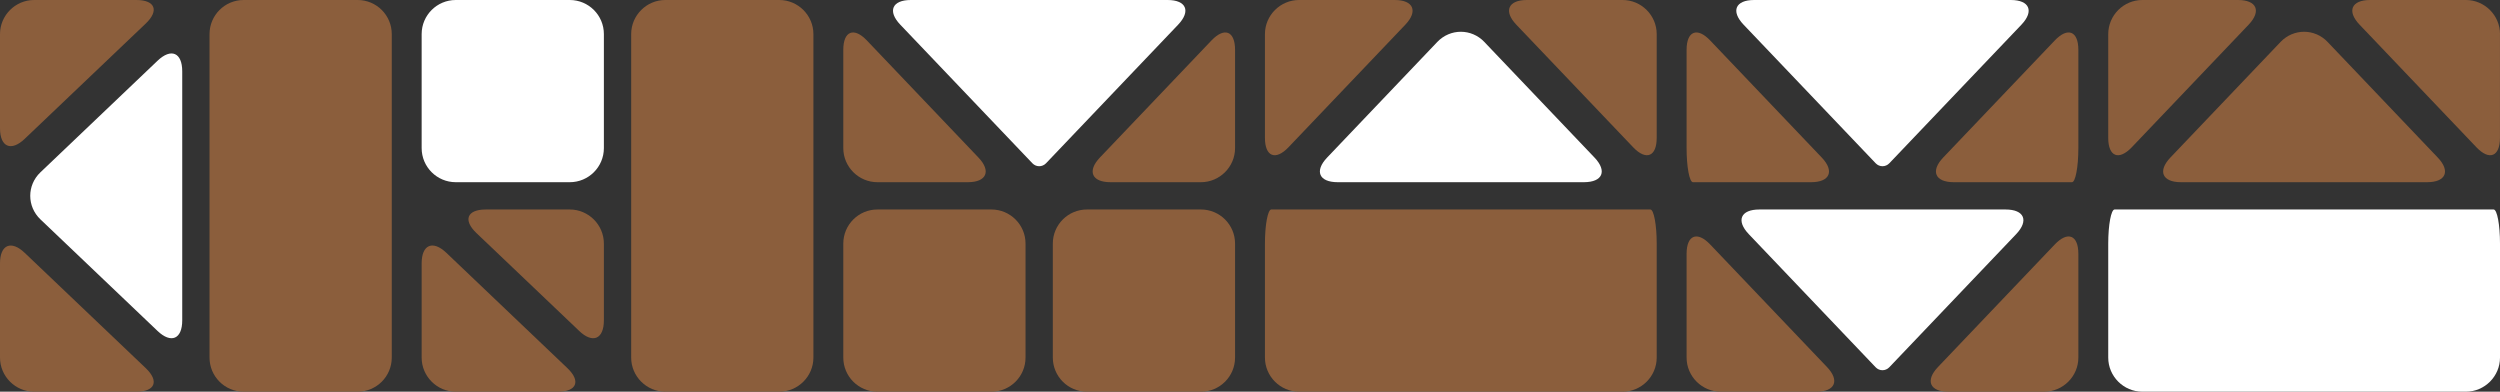
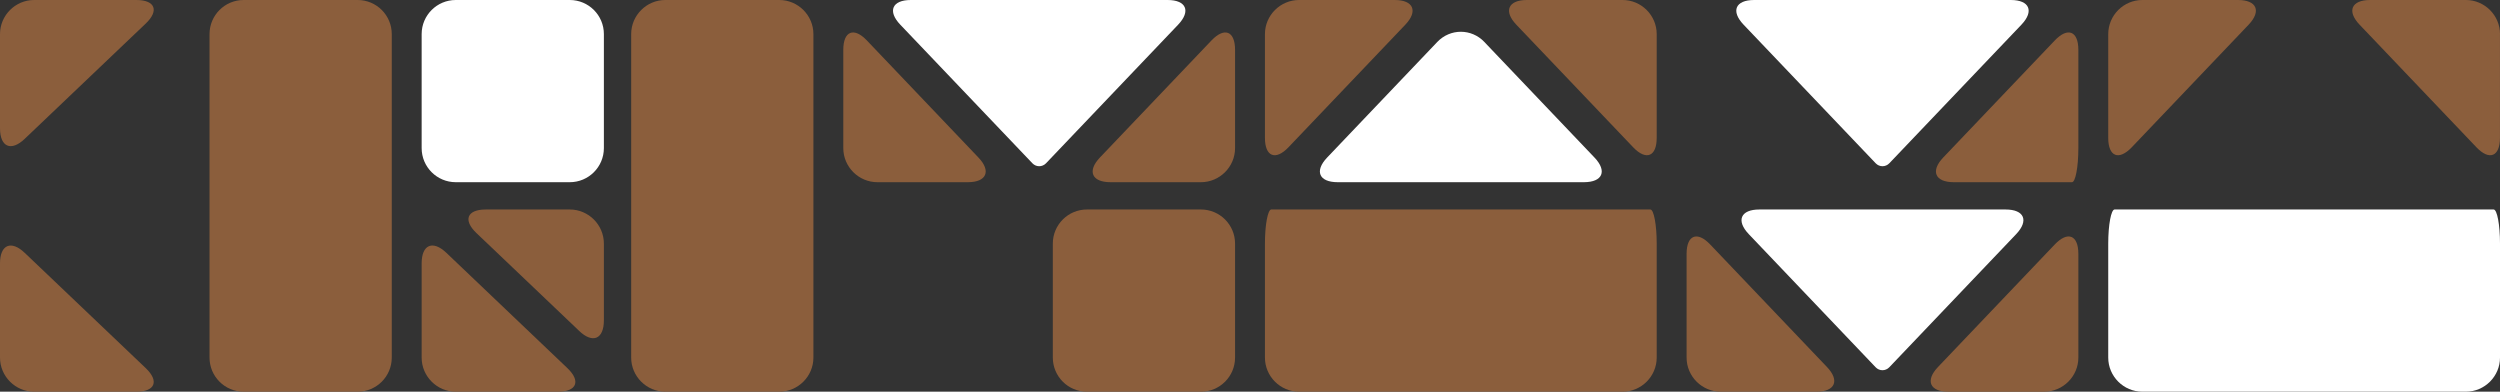
<svg xmlns="http://www.w3.org/2000/svg" width="1251" height="196" viewBox="0 0 1251 196" fill="none">
  <rect x="0" y="0" width="1251" height="196" fill="#333333" stroke="none" />
  <g clip-path="url(#clip0_206_712)">
    <path d="M178.968 0H121.918C112.49 0 104.847 7.641 104.847 17.067V178.933C104.847 188.359 112.49 196 121.918 196H178.968C188.396 196 196.038 188.359 196.038 178.933V17.067C196.038 7.641 188.396 0 178.968 0Z" fill="#8B5E3C" />
-     <path d="M78.832 165.603C85.626 172.072 91.191 169.699 91.191 160.312V35.688C91.191 26.3 85.626 23.911 78.832 30.397L20.229 86.224C13.434 92.692 13.434 103.291 20.229 109.776L78.832 165.603Z" fill="white" />
    <path d="M0 178.933C0 188.32 7.682 196 17.071 196H68.231C77.62 196 79.737 190.709 72.943 184.224L12.359 126.519C5.565 120.051 0 122.423 0 131.81V178.933Z" fill="#8B5E3C" />
    <path d="M17.071 0C7.682 0 0 7.68 0 17.067V64.19C0 73.577 5.565 75.966 12.359 69.481L72.943 11.776C79.737 5.291 77.62 0 68.231 0H17.071Z" fill="#8B5E3C" />
    <path d="M433.763 20.225C427.294 13.432 421.985 15.548 421.985 24.935V74.106C421.985 83.493 429.666 91.173 439.055 91.173H484.309C493.698 91.173 496.088 85.609 489.601 78.816L433.763 20.225Z" fill="#8B5E3C" />
-     <path d="M496.105 104.827H439.055C429.627 104.827 421.985 112.468 421.985 121.894V178.933C421.985 188.359 429.627 196 439.055 196H496.105C505.533 196 513.176 188.359 513.176 178.933V121.894C513.176 112.468 505.533 104.827 496.105 104.827Z" fill="#8B5E3C" />
    <path d="M600.953 91.173C610.341 91.173 618.023 83.493 618.023 74.106V24.935C618.023 15.548 612.731 13.432 606.245 20.225L550.407 78.816C543.937 85.609 546.31 91.173 555.699 91.173H600.953Z" fill="#8B5E3C" />
    <path d="M600.952 104.827H543.903C534.475 104.827 526.832 112.468 526.832 121.894V178.933C526.832 188.359 534.475 196 543.903 196H600.952C610.38 196 618.023 188.359 618.023 178.933V121.894C618.023 112.468 610.38 104.827 600.952 104.827Z" fill="#8B5E3C" />
    <path d="M543.903 0H455.801C446.413 0 444.023 5.564 450.51 12.357L501.414 65.76C507.884 72.553 514.729 79.721 516.607 81.701C518.485 83.681 521.557 83.663 523.435 81.701C525.313 79.738 532.141 72.553 538.628 65.76L589.532 12.357C596.002 5.564 593.629 0 584.24 0H543.937L543.903 0Z" fill="white" />
-     <path d="M906.294 91.173C915.683 91.173 918.073 85.609 911.586 78.816L855.748 20.225C849.278 13.432 843.969 15.548 843.969 24.935V74.106C843.969 83.493 845.403 91.173 847.144 91.173H906.294Z" fill="#8B5E3C" />
    <path d="M1016.59 91.173H1036.83C1038.57 91.173 1040.01 83.493 1040.01 74.106V24.935C1040.01 15.548 1034.72 13.432 1028.23 20.225L972.391 78.816C965.921 85.609 968.294 91.173 977.683 91.173H1016.59Z" fill="#8B5E3C" />
    <path d="M1022.94 196C1032.33 196 1040.01 188.32 1040.01 178.933V127.014C1040.01 117.627 1034.72 115.511 1028.23 122.304L969.762 183.66C963.293 190.453 965.665 196.017 975.054 196.017H1022.94V196Z" fill="#8B5E3C" />
    <path d="M843.969 178.933C843.969 188.32 851.651 196 861.04 196H908.923C918.312 196 920.701 190.436 914.215 183.643L855.748 122.304C849.278 115.511 843.969 117.627 843.969 127.014V178.933Z" fill="#8B5E3C" />
    <path d="M965.887 0H877.786C868.397 0 866.007 5.564 872.494 12.357L923.399 65.76C929.868 72.553 936.714 79.721 938.591 81.701C940.469 83.681 943.542 83.663 945.42 81.701C947.297 79.738 954.126 72.553 960.612 65.76L1011.52 12.357C1017.97 5.564 1015.58 0 1006.19 0H965.887Z" fill="white" />
    <path d="M965.887 104.827H880.398C871.009 104.827 868.619 110.391 875.106 117.184L923.382 167.839C929.851 174.632 936.697 181.8 938.574 183.78C940.452 185.76 943.525 185.743 945.403 183.78C947.28 181.817 954.109 174.632 960.595 167.839L1008.87 117.184C1015.34 110.391 1012.97 104.827 1003.58 104.827H965.887Z" fill="white" />
    <path d="M829.015 17.067C829.015 7.68 821.334 0 811.945 0H764.062C754.673 0 752.283 5.564 758.77 12.357L817.237 73.696C823.706 80.489 829.015 78.373 829.015 68.986V17.067Z" fill="#8B5E3C" />
    <path d="M742.775 20.993C736.305 14.2 725.704 14.2 719.217 20.993L664.114 78.816C657.644 85.609 660.017 91.173 669.406 91.173H792.57C801.959 91.173 804.348 85.609 797.862 78.816L742.758 20.993H742.775Z" fill="white" />
    <path d="M650.047 0C640.659 0 632.977 7.68 632.977 17.067V68.986C632.977 78.373 638.269 80.489 644.756 73.696L703.222 12.357C709.692 5.564 707.302 0 697.913 0H650.03H650.047Z" fill="#8B5E3C" />
    <path d="M656.398 104.827H636.152C634.411 104.827 632.977 112.507 632.977 121.894V178.933C632.977 188.32 640.659 196 650.047 196H811.945C821.334 196 829.015 188.32 829.015 178.933V121.894C829.015 112.507 827.581 104.827 825.84 104.827H656.398Z" fill="#8B5E3C" />
    <path d="M1251 17.067C1251 7.68 1243.32 0 1233.91 0H1186.03C1176.64 0 1174.25 5.564 1180.74 12.357L1239.2 73.696C1245.67 80.489 1250.98 78.373 1250.98 68.986V17.067H1251Z" fill="#8B5E3C" />
-     <path d="M1164.74 20.993C1158.27 14.2 1147.67 14.2 1141.19 20.993L1086.08 78.816C1079.61 85.609 1081.98 91.173 1091.37 91.173H1214.54C1223.93 91.173 1226.32 85.609 1219.83 78.816L1164.73 20.993H1164.74Z" fill="#8B5E3C" />
    <path d="M1072.03 0C1062.64 0 1054.96 7.68 1054.96 17.067V68.986C1054.96 78.373 1060.25 80.489 1066.74 73.696L1125.21 12.357C1131.68 5.564 1129.29 0 1119.9 0H1072.01H1072.03Z" fill="#8B5E3C" />
    <path d="M1078.38 104.827H1058.14C1056.4 104.827 1054.96 112.507 1054.96 121.894V178.933C1054.96 188.32 1062.64 196 1072.03 196H1233.93C1243.32 196 1251 188.32 1251 178.933V121.894C1251 112.507 1249.57 104.827 1247.82 104.827H1078.38Z" fill="white" />
    <path d="M289.824 165.603C296.618 172.072 302.183 169.699 302.183 160.312V121.894C302.183 112.507 294.501 104.827 285.113 104.827H243.102C233.713 104.827 231.596 110.118 238.39 116.603L289.841 165.603H289.824Z" fill="#8B5E3C" />
    <path d="M285.113 0H228.063C218.635 0 210.992 7.641 210.992 17.067V74.106C210.992 83.532 218.635 91.173 228.063 91.173H285.113C294.54 91.173 302.183 83.532 302.183 74.106V17.067C302.183 7.641 294.54 0 285.113 0Z" fill="white" />
    <path d="M210.992 178.933C210.992 188.32 218.674 196 228.063 196H279.223C288.612 196 290.729 190.709 283.935 184.224L223.351 126.502C216.557 120.034 210.992 122.406 210.992 131.793V178.916V178.933Z" fill="#8B5E3C" />
    <path d="M332.91 0C323.521 0 315.84 7.68 315.84 17.067V178.933C315.84 188.32 323.521 196 332.91 196H389.96C399.349 196 407.031 188.32 407.031 178.933V17.067C407.031 7.68 399.349 0 389.96 0H332.91Z" fill="#8B5E3C" />
  </g>
  <defs>
    <clipPath id="clip0_206_712">
      <rect width="1251" height="196" fill="white" />
    </clipPath>
  </defs>
</svg>